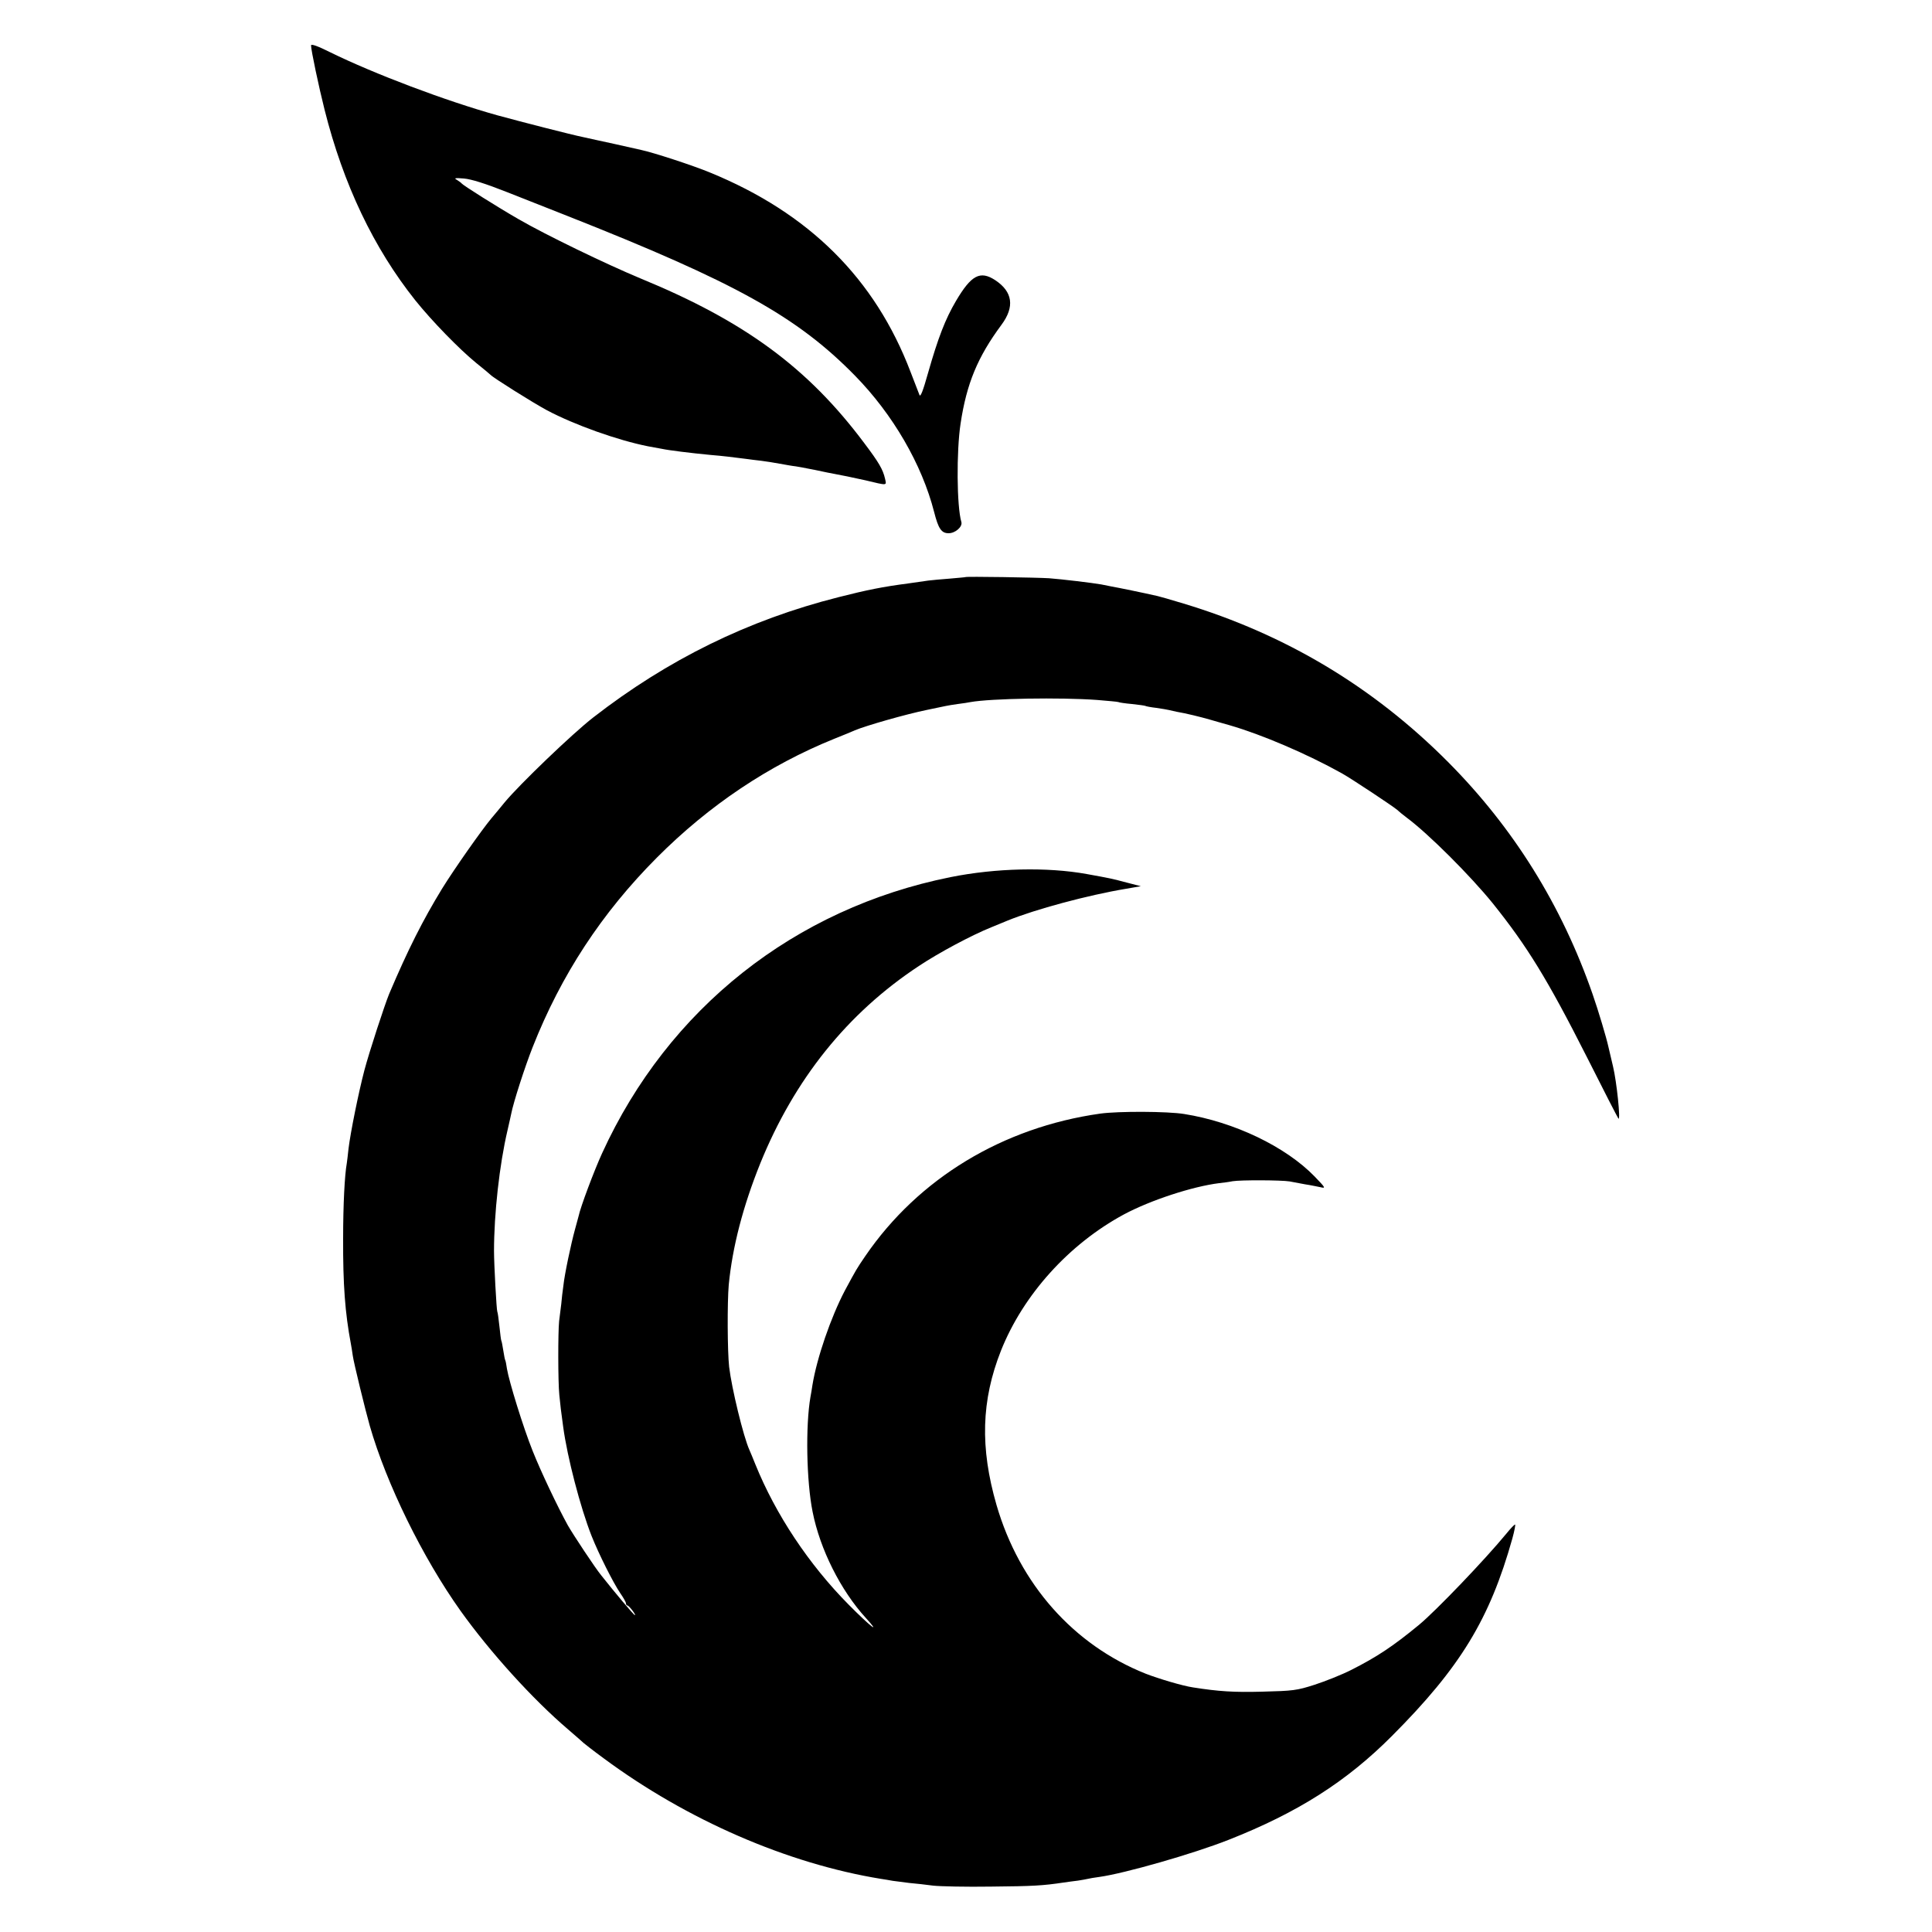
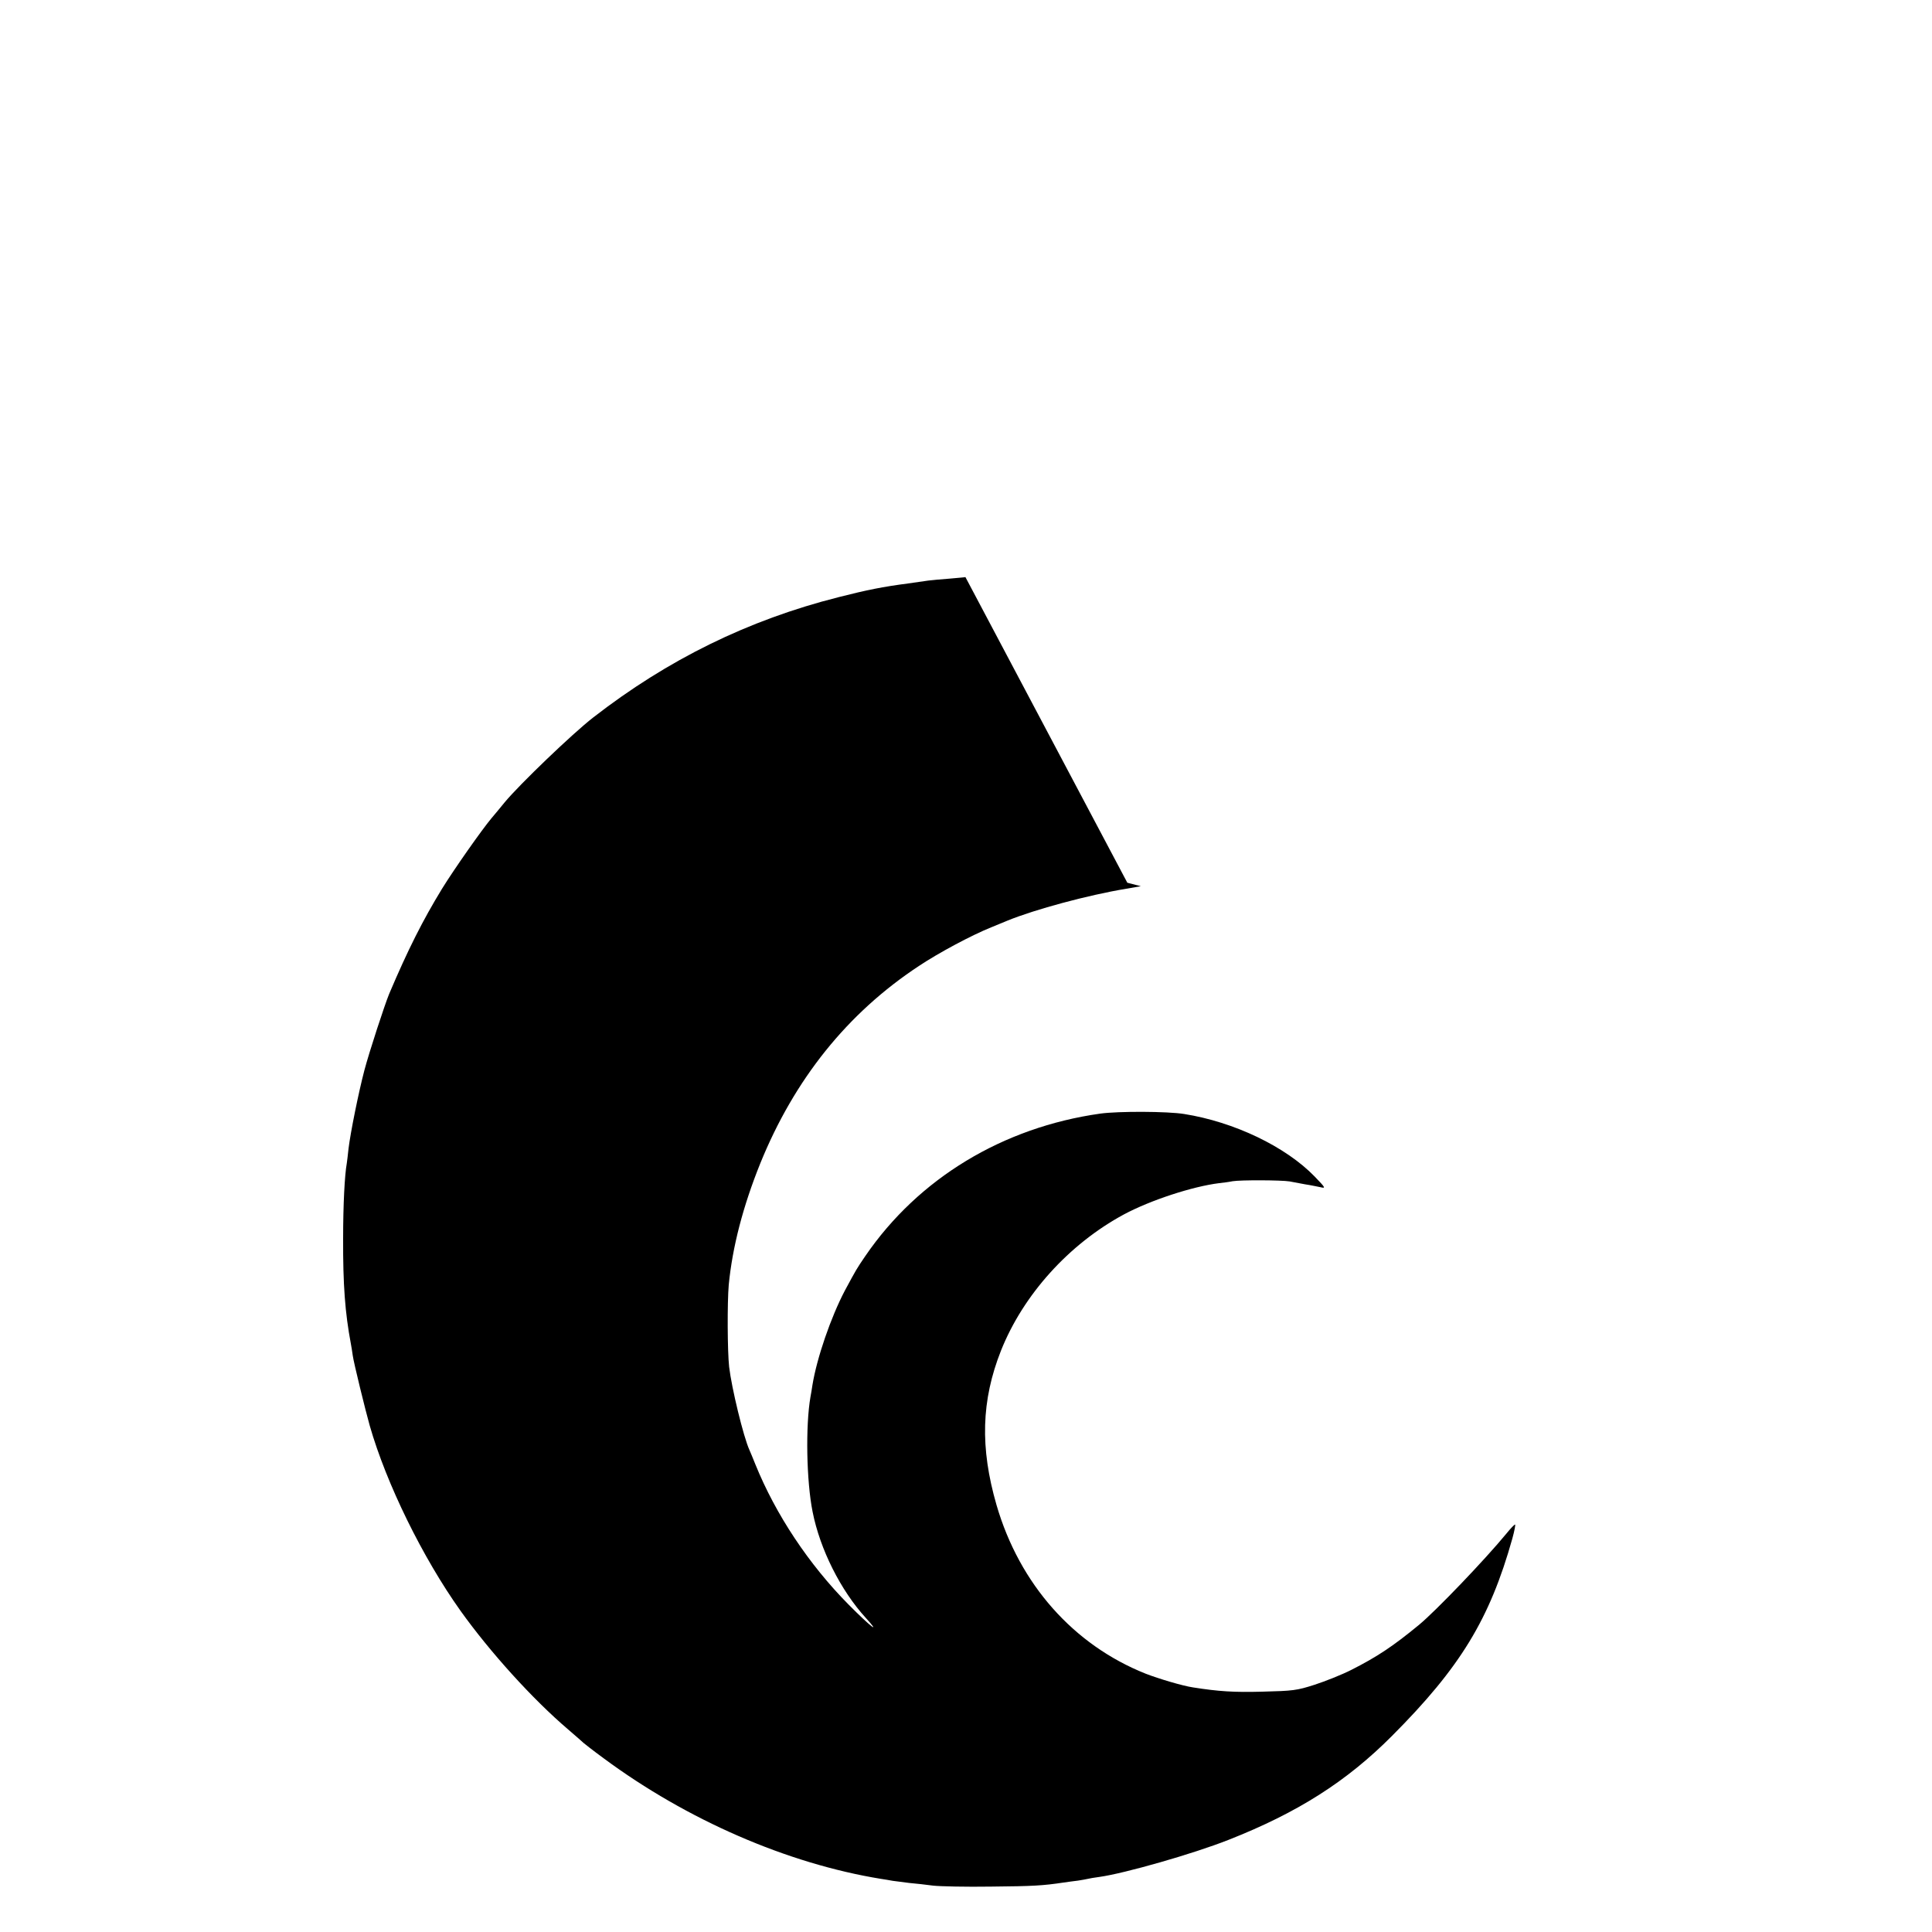
<svg xmlns="http://www.w3.org/2000/svg" version="1.0" width="1000pt" height="1000pt" viewBox="0 0 1000 1000" preserveAspectRatio="xMidYMid meet">
  <g transform="translate(0,1000) scale(0.1,-0.1)" fill="#000000" stroke="none">
-     <path d="M1610 9765 c0 -25 40 -214 70 -333 97 -386 254 -716 470 -987 85 -106 227 -252 314 -323 39 -31 73 -60 76 -63 14 -15 216 -142 290 -182 145 -77 368 -156 524 -187 28 -5 60 -11 71 -13 37 -8 150 -22 255 -32 63 -5 108 -11 180 -20 19 -3 55 -7 80 -10 25 -3 68 -10 95 -15 28 -5 66 -12 85 -14 19 -3 46 -8 60 -11 14 -2 60 -12 103 -21 42 -8 89 -17 103 -20 14 -3 56 -12 93 -20 117 -28 110 -28 102 8 -11 48 -31 83 -108 185 -291 389 -618 630 -1158 852 -178 74 -490 225 -630 306 -113 65 -287 175 -295 185 -3 4 -14 12 -25 19 -17 9 -10 11 36 7 38 -3 111 -26 225 -71 93 -37 232 -92 309 -122 871 -344 1191 -522 1490 -827 197 -201 347 -460 410 -706 22 -87 38 -110 75 -110 35 0 73 34 66 58 -24 81 -26 366 -4 510 31 206 88 344 211 510 70 94 59 172 -32 232 -78 51 -124 26 -203 -108 -55 -93 -93 -192 -144 -371 -27 -96 -40 -129 -45 -115 -4 10 -25 64 -46 119 -184 483 -525 822 -1038 1032 -89 37 -295 104 -357 117 -13 3 -75 17 -138 31 -63 14 -135 29 -160 35 -60 12 -332 82 -445 113 -269 75 -639 215 -867 327 -64 32 -98 44 -98 35z" />
-     <path d="M4997 7013 c-1 -1 -38 -4 -82 -8 -43 -3 -93 -8 -110 -10 -16 -2 -64 -9 -105 -15 -130 -17 -211 -33 -360 -71 -467 -118 -884 -323 -1270 -623 -107 -83 -382 -347 -458 -439 -23 -29 -54 -65 -68 -82 -51 -61 -193 -263 -256 -365 -99 -162 -176 -314 -274 -545 -23 -56 -103 -300 -128 -395 -30 -114 -72 -322 -82 -405 -3 -33 -8 -67 -9 -76 -11 -60 -19 -214 -19 -389 -1 -240 10 -385 40 -545 2 -11 7 -39 10 -62 4 -33 66 -286 88 -363 86 -300 274 -683 470 -958 153 -214 374 -458 556 -613 41 -35 77 -67 80 -70 3 -3 50 -40 106 -81 430 -318 949 -544 1434 -623 19 -3 46 -7 60 -10 14 -2 52 -7 85 -11 33 -3 89 -9 125 -14 36 -4 171 -7 300 -5 218 2 268 5 375 21 22 3 56 8 75 10 19 3 42 7 50 9 8 2 35 7 60 10 130 18 487 120 669 192 358 141 611 302 846 538 354 355 506 605 623 1022 11 40 17 73 14 72 -4 0 -24 -21 -45 -47 -112 -136 -364 -399 -452 -472 -136 -112 -218 -166 -350 -233 -49 -25 -135 -59 -190 -77 -93 -30 -113 -32 -270 -36 -148 -4 -226 1 -360 22 -54 8 -178 45 -245 71 -374 149 -653 464 -772 873 -86 297 -79 541 23 799 115 289 351 551 636 705 138 74 356 145 493 162 19 2 51 6 70 10 42 7 253 6 295 -1 17 -3 53 -10 80 -15 28 -4 64 -12 80 -15 28 -7 26 -3 -30 55 -150 155 -417 283 -676 324 -86 14 -339 15 -434 2 -504 -71 -941 -335 -1216 -737 -47 -69 -46 -68 -106 -179 -72 -137 -145 -348 -168 -490 -3 -19 -7 -46 -10 -60 -26 -149 -21 -436 11 -595 38 -193 145 -407 276 -550 82 -90 22 -43 -89 69 -207 209 -378 467 -483 726 -12 30 -26 64 -31 75 -31 68 -92 320 -105 430 -9 82 -10 333 -2 425 19 196 74 407 163 628 177 436 451 778 821 1022 102 68 274 160 374 200 30 12 69 28 85 35 142 58 416 132 615 165 l75 13 -70 18 c-83 22 -83 22 -210 45 -204 37 -471 31 -705 -16 -807 -162 -1461 -680 -1803 -1428 -41 -89 -113 -281 -122 -326 -3 -10 -11 -42 -19 -70 -20 -72 -54 -232 -60 -291 -4 -27 -9 -70 -11 -95 -3 -25 -8 -64 -11 -88 -6 -57 -6 -314 1 -382 5 -54 9 -84 20 -165 21 -157 89 -418 147 -565 37 -93 111 -241 149 -297 16 -23 29 -46 29 -52 0 -6 3 -11 8 -11 8 -1 46 -50 38 -50 -5 0 -103 116 -174 206 -32 39 -145 210 -173 259 -53 96 -140 279 -182 385 -49 122 -122 359 -133 425 -3 22 -7 42 -9 45 -2 3 -6 25 -10 50 -4 25 -8 47 -10 50 -2 3 -6 37 -10 75 -4 39 -9 73 -11 76 -4 7 -17 245 -17 314 0 192 28 447 70 625 8 36 17 74 19 85 11 58 71 244 111 345 148 375 358 695 643 981 270 271 579 478 918 615 48 19 96 39 107 44 54 23 262 83 375 106 101 21 101 22 157 30 26 3 56 8 66 10 105 19 466 25 656 11 58 -5 107 -9 110 -11 3 -2 35 -7 70 -10 36 -4 67 -8 70 -10 3 -2 29 -7 56 -10 28 -4 57 -9 65 -11 8 -2 26 -6 40 -9 48 -8 125 -27 170 -40 25 -7 72 -21 105 -30 166 -48 400 -148 581 -249 50 -28 267 -172 286 -189 7 -7 29 -25 49 -40 113 -84 329 -300 445 -443 178 -222 283 -392 487 -795 87 -173 161 -317 164 -320 12 -11 -9 191 -28 270 -11 47 -22 93 -24 102 -10 46 -51 184 -82 273 -160 460 -409 860 -748 1201 -387 389 -842 661 -1369 820 -65 20 -126 37 -135 39 -65 15 -211 45 -236 49 -16 3 -41 8 -55 11 -45 8 -203 27 -270 32 -63 4 -430 10 -433 6z" />
+     <path d="M4997 7013 c-1 -1 -38 -4 -82 -8 -43 -3 -93 -8 -110 -10 -16 -2 -64 -9 -105 -15 -130 -17 -211 -33 -360 -71 -467 -118 -884 -323 -1270 -623 -107 -83 -382 -347 -458 -439 -23 -29 -54 -65 -68 -82 -51 -61 -193 -263 -256 -365 -99 -162 -176 -314 -274 -545 -23 -56 -103 -300 -128 -395 -30 -114 -72 -322 -82 -405 -3 -33 -8 -67 -9 -76 -11 -60 -19 -214 -19 -389 -1 -240 10 -385 40 -545 2 -11 7 -39 10 -62 4 -33 66 -286 88 -363 86 -300 274 -683 470 -958 153 -214 374 -458 556 -613 41 -35 77 -67 80 -70 3 -3 50 -40 106 -81 430 -318 949 -544 1434 -623 19 -3 46 -7 60 -10 14 -2 52 -7 85 -11 33 -3 89 -9 125 -14 36 -4 171 -7 300 -5 218 2 268 5 375 21 22 3 56 8 75 10 19 3 42 7 50 9 8 2 35 7 60 10 130 18 487 120 669 192 358 141 611 302 846 538 354 355 506 605 623 1022 11 40 17 73 14 72 -4 0 -24 -21 -45 -47 -112 -136 -364 -399 -452 -472 -136 -112 -218 -166 -350 -233 -49 -25 -135 -59 -190 -77 -93 -30 -113 -32 -270 -36 -148 -4 -226 1 -360 22 -54 8 -178 45 -245 71 -374 149 -653 464 -772 873 -86 297 -79 541 23 799 115 289 351 551 636 705 138 74 356 145 493 162 19 2 51 6 70 10 42 7 253 6 295 -1 17 -3 53 -10 80 -15 28 -4 64 -12 80 -15 28 -7 26 -3 -30 55 -150 155 -417 283 -676 324 -86 14 -339 15 -434 2 -504 -71 -941 -335 -1216 -737 -47 -69 -46 -68 -106 -179 -72 -137 -145 -348 -168 -490 -3 -19 -7 -46 -10 -60 -26 -149 -21 -436 11 -595 38 -193 145 -407 276 -550 82 -90 22 -43 -89 69 -207 209 -378 467 -483 726 -12 30 -26 64 -31 75 -31 68 -92 320 -105 430 -9 82 -10 333 -2 425 19 196 74 407 163 628 177 436 451 778 821 1022 102 68 274 160 374 200 30 12 69 28 85 35 142 58 416 132 615 165 l75 13 -70 18 z" />
  </g>
</svg>